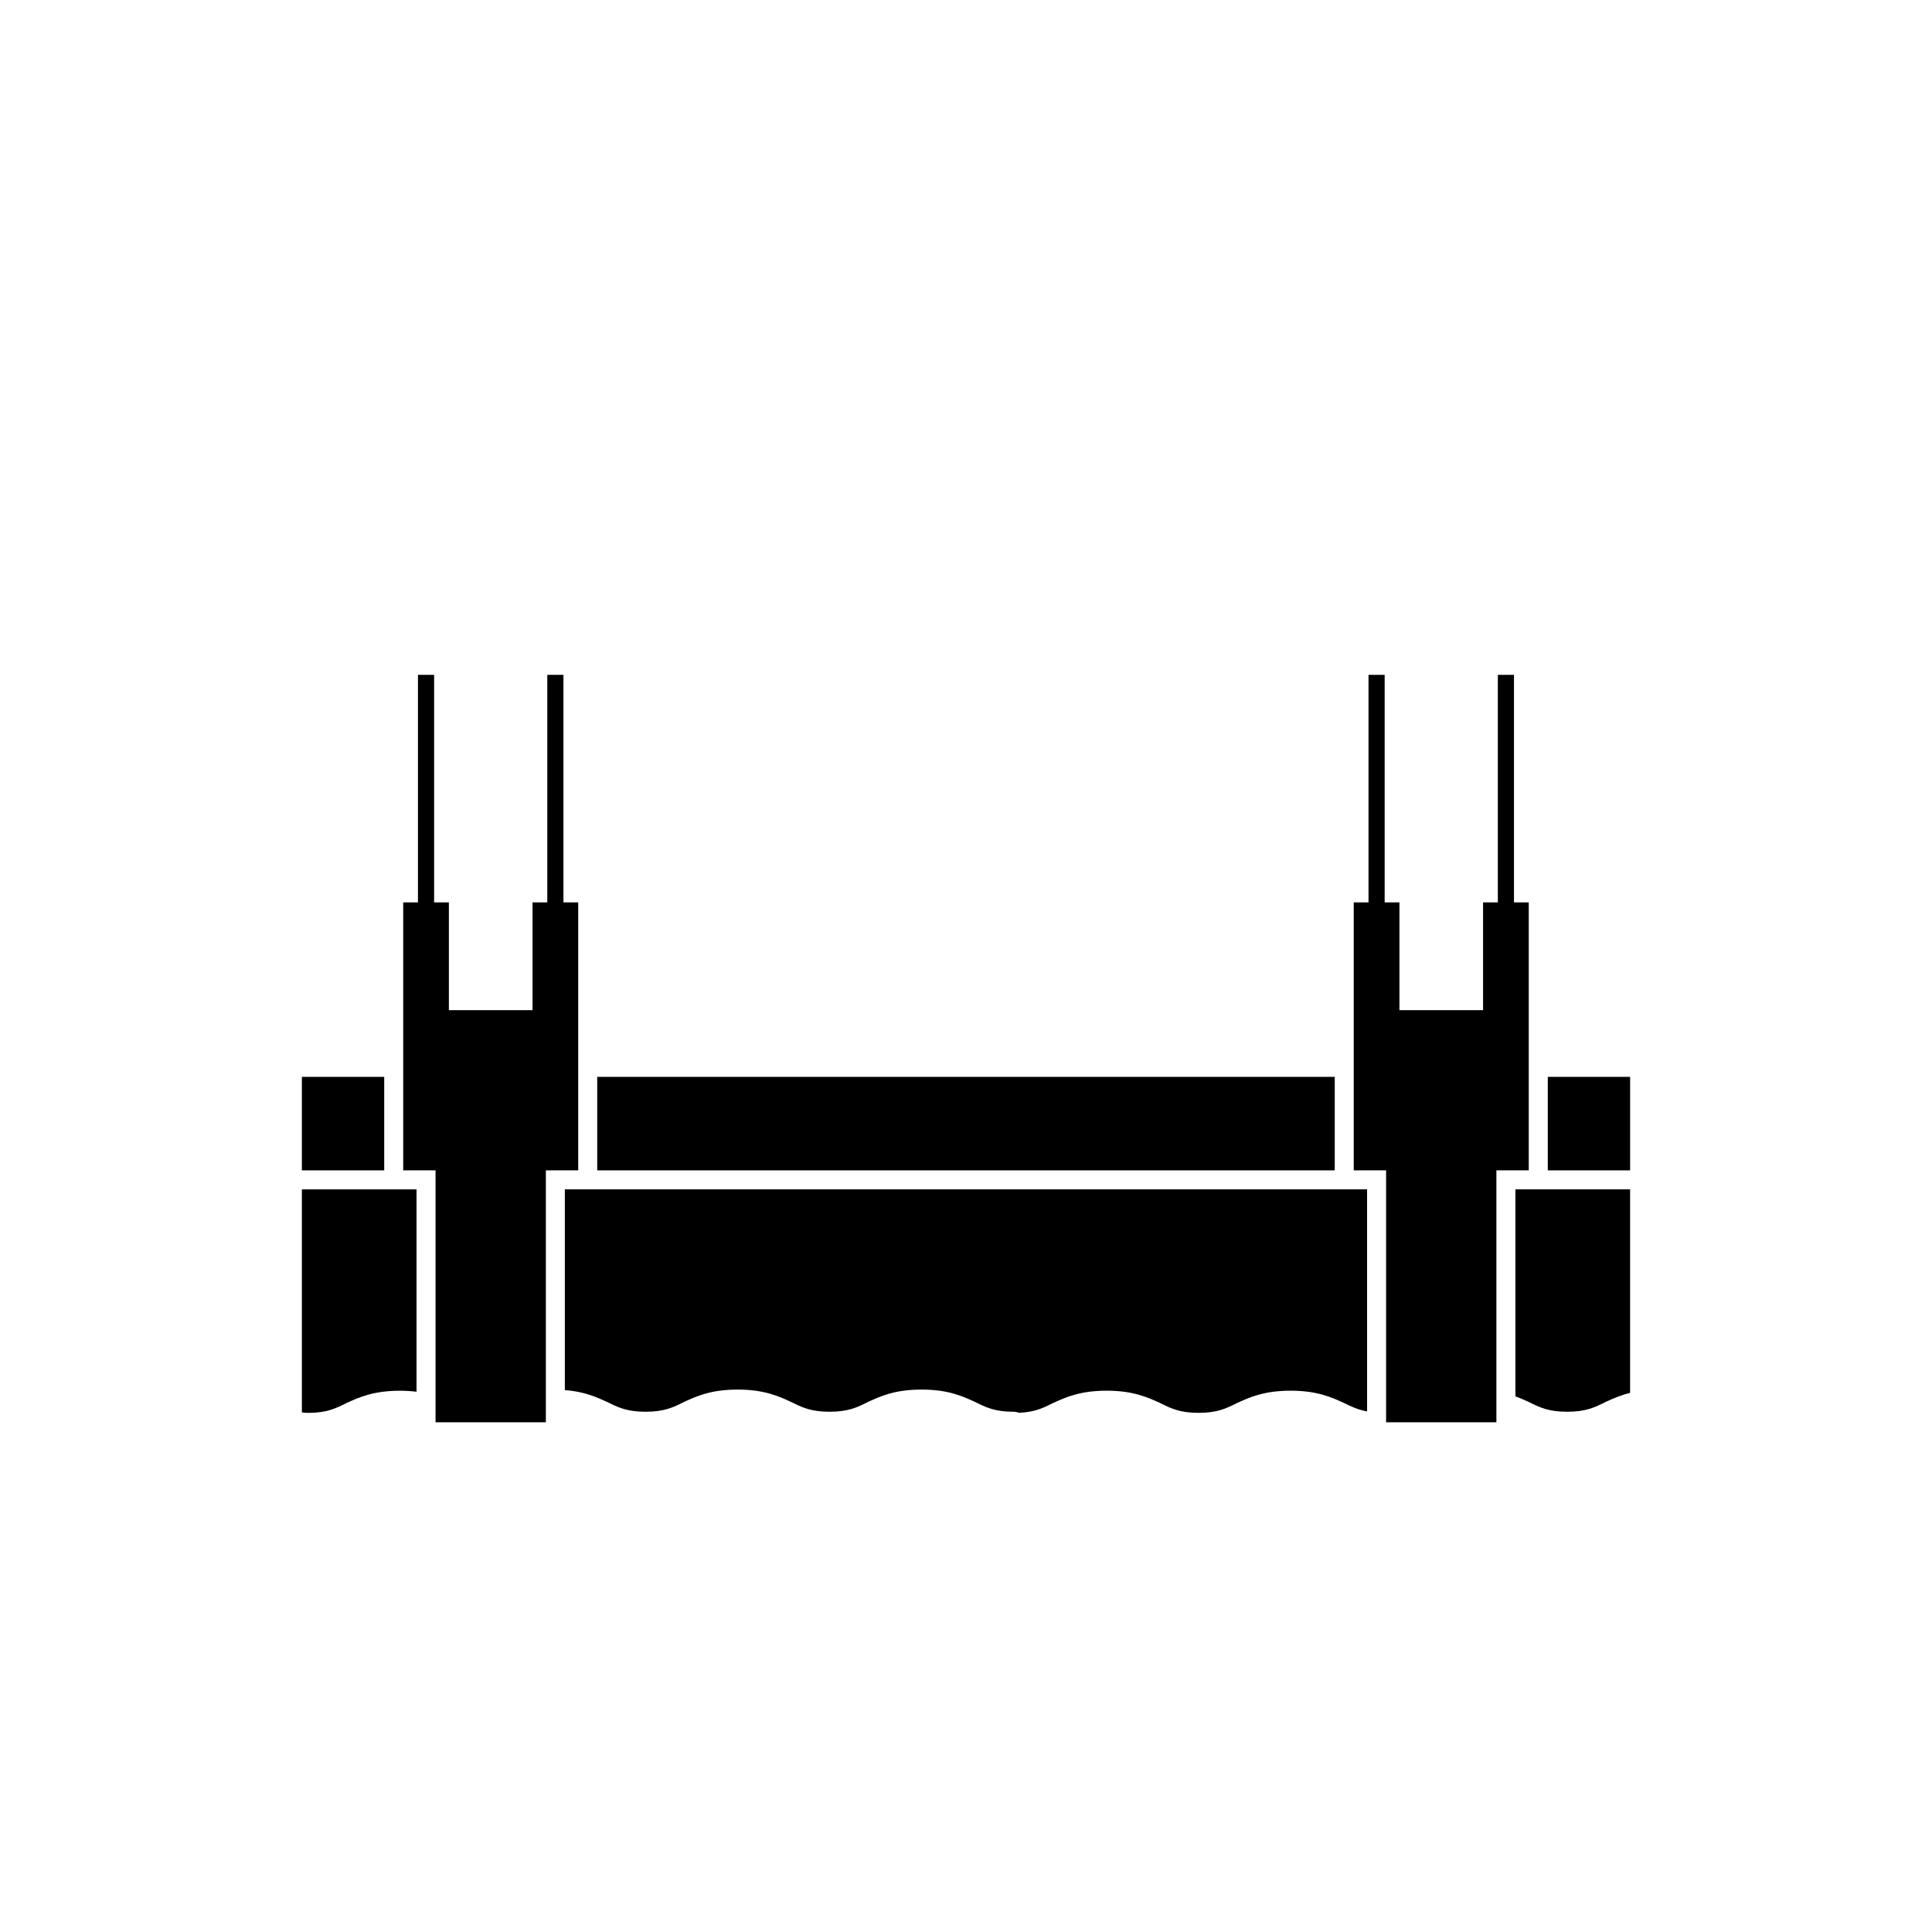
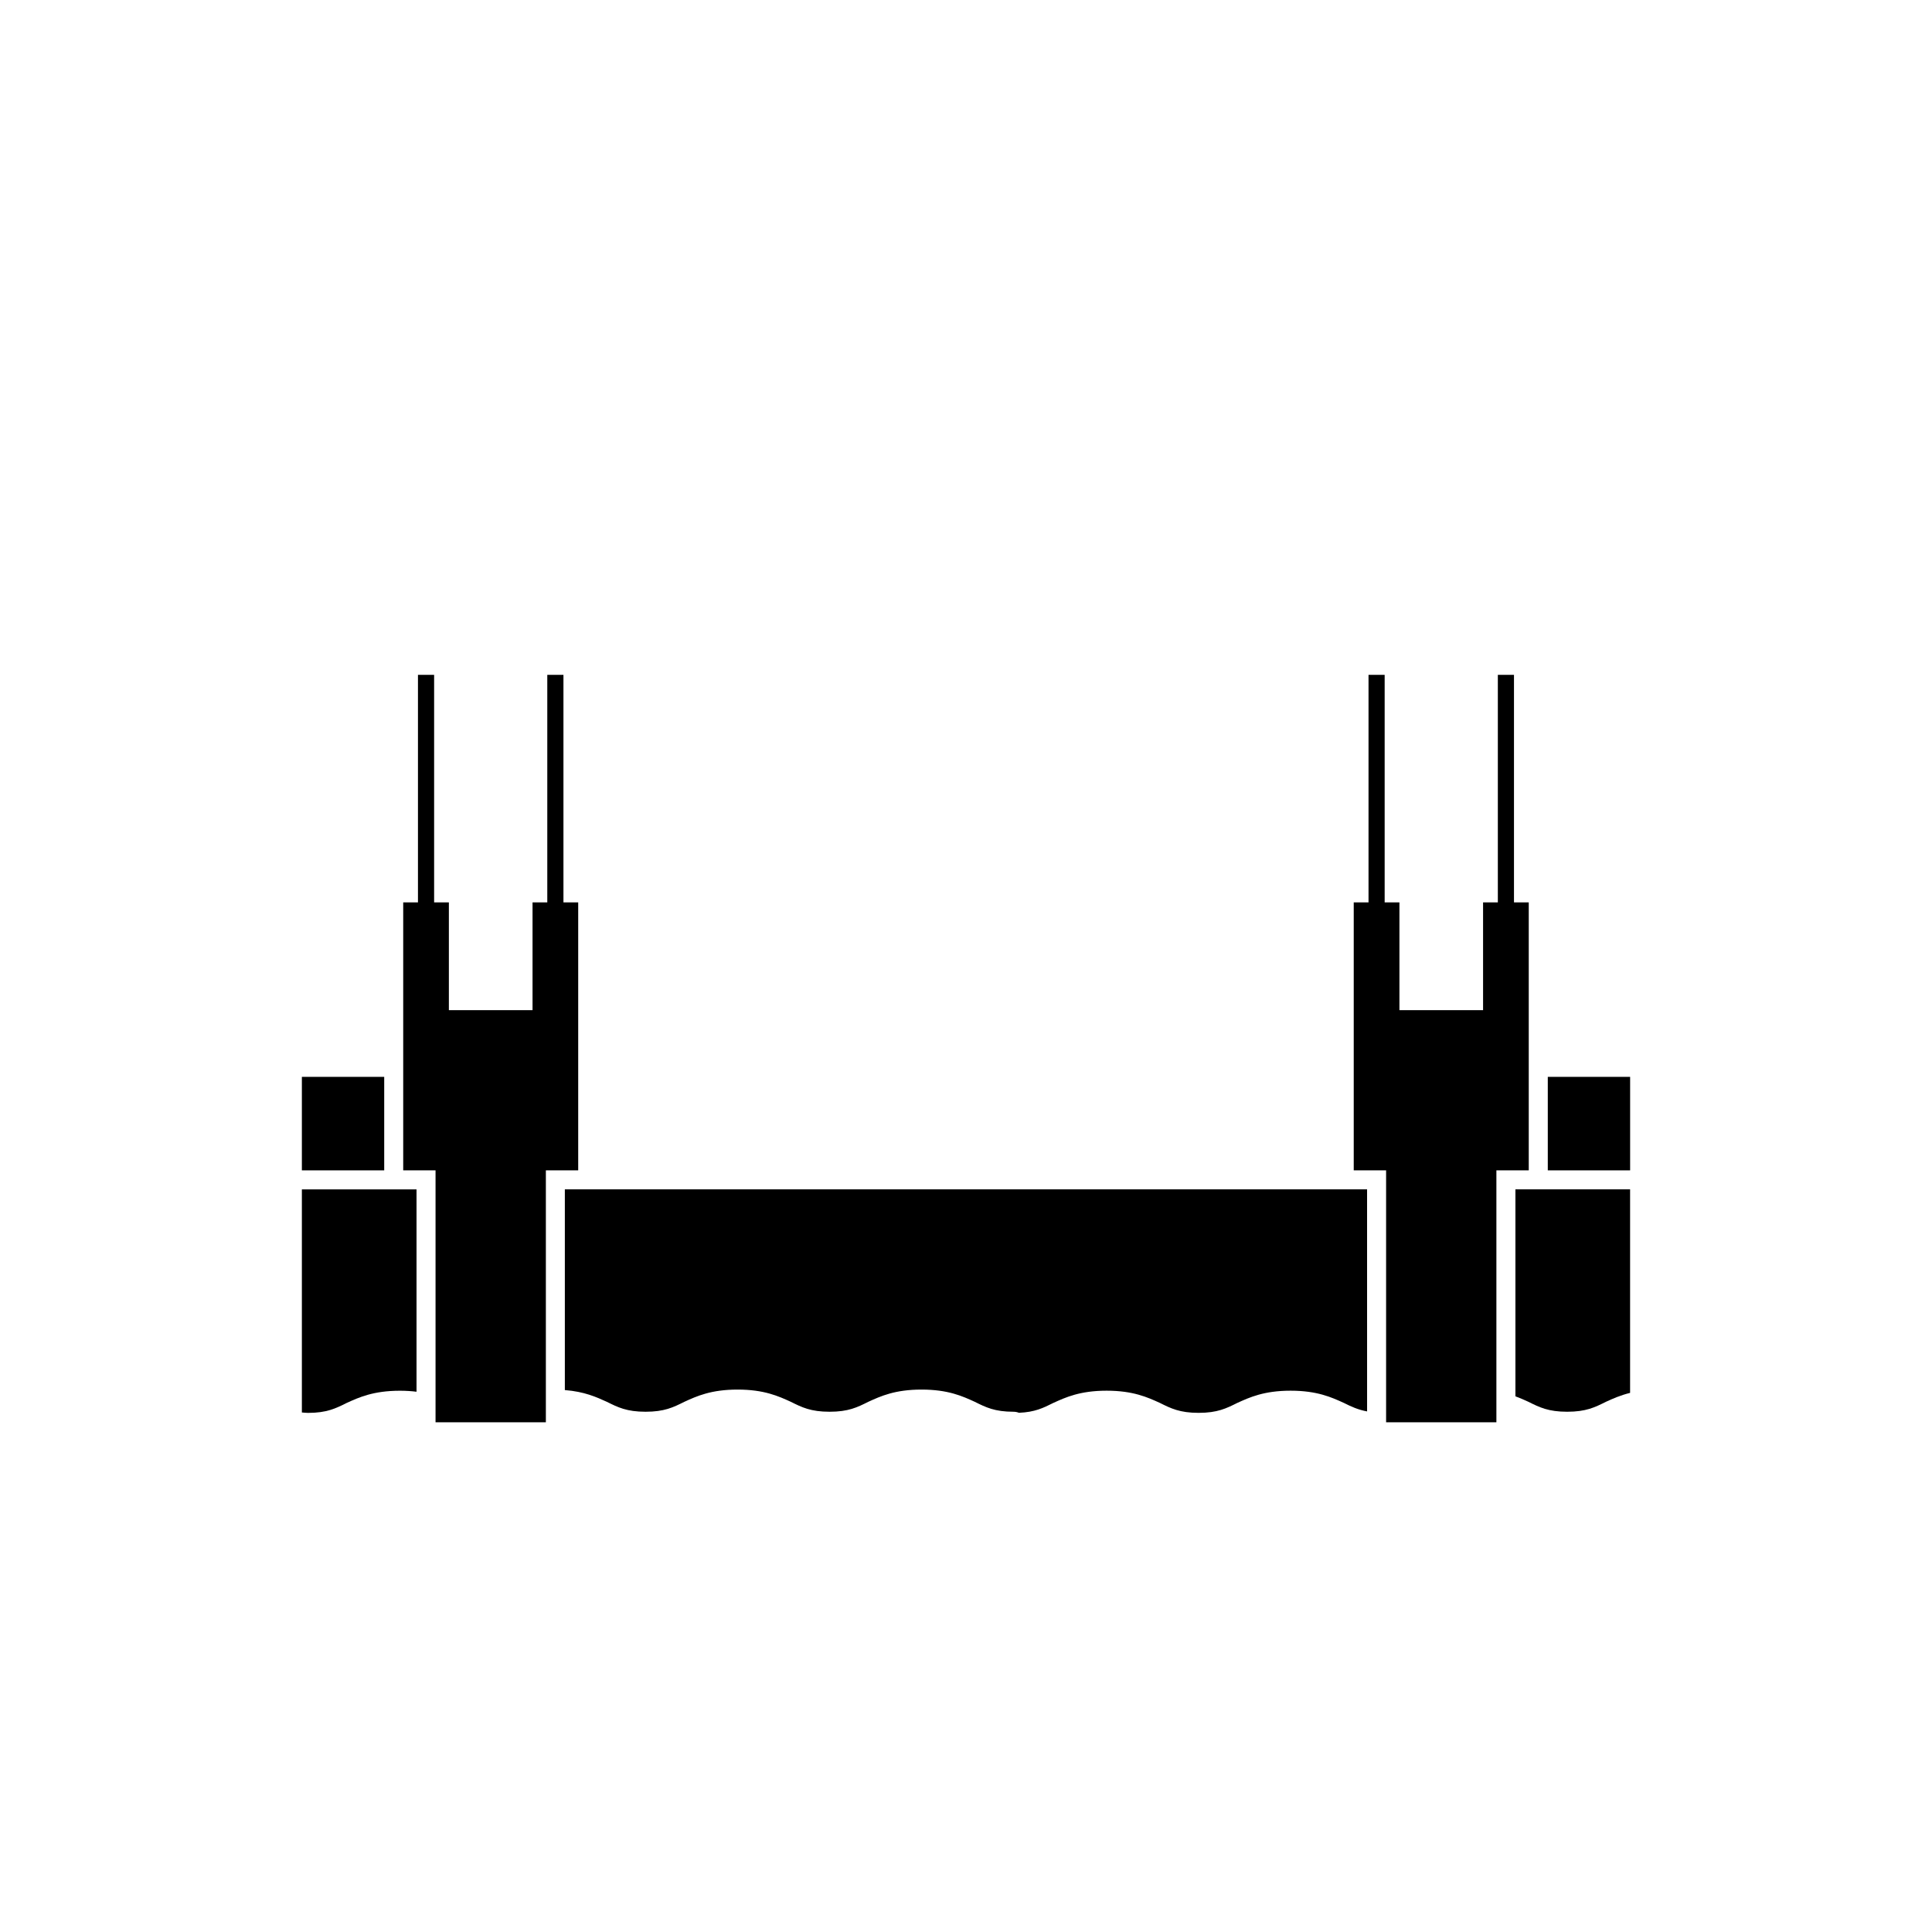
<svg xmlns="http://www.w3.org/2000/svg" fill="#000000" width="800px" height="800px" version="1.1" viewBox="144 144 512 512">
  <g>
    <path d="m224 429.38h21.82v24.777h-21.82z" />
-     <path d="m302.27 429.38h195.45v24.777h-195.45z" />
    <path d="m554.18 429.38h21.82v24.777h-21.82z" />
    <path d="m540.56 520.92v-66.766h8.574v-71.012h-3.914v-60.301h-4.277v60.301h-3.914v28.562h-22.168v-28.562h-3.914v-60.301h-4.277v60.301h-3.918v71.012h8.578v66.766z" />
    <path d="m288.66 520.92v-66.766h8.57v-71.012h-3.91v-60.301h-4.281v60.301h-3.91v28.562h-22.172v-28.562h-3.91v-60.301h-4.281v60.301h-3.91v71.012h8.57v66.766z" />
    <path d="m304.81 515.49c2.938 1.465 5.289 2.637 10.273 2.637 4.996 0 7.344-1.168 10.289-2.637 3.231-1.477 7.047-3.238 14.098-3.238 7.043 0 10.863 1.762 14.098 3.238 2.938 1.465 5.285 2.637 10.277 2.637 4.988 0 7.34-1.168 10.277-2.637 3.231-1.477 7.047-3.238 14.098-3.238 7.047 0 10.867 1.762 14.098 3.238 2.938 1.465 5.289 2.637 10.277 2.637 0.5 0 0.988 0.102 1.441 0.277 4.223-0.176 6.422-1.27 9.133-2.625 3.231-1.465 7.047-3.231 14.098-3.231 7.055 0 10.867 1.762 14.098 3.231 2.938 1.465 5.289 2.641 10.281 2.641 4.988 0 7.34-1.176 10.277-2.641 3.234-1.465 7.055-3.231 14.098-3.231 7.055 0 10.867 1.762 14.102 3.231 1.977 0.988 3.742 1.809 6.176 2.262l-0.004-58.848h-212.6v53.188c5.195 0.414 8.379 1.859 11.113 3.109z" />
    <path d="m225.61 518.43c4.988 0 7.34-1.176 10.277-2.641 3.234-1.465 7.055-3.231 14.098-3.231 1.633 0 3.078 0.105 4.398 0.266v-53.625h-30.383v59.121c0.531 0.035 1 0.109 1.609 0.109z" />
    <path d="m549.04 515.49c2.934 1.465 5.285 2.637 10.273 2.637 4.992 0 7.344-1.168 10.281-2.637 1.789-0.816 3.789-1.719 6.398-2.363v-53.934h-30.391v54.844c1.262 0.469 2.391 0.973 3.438 1.453z" />
  </g>
</svg>